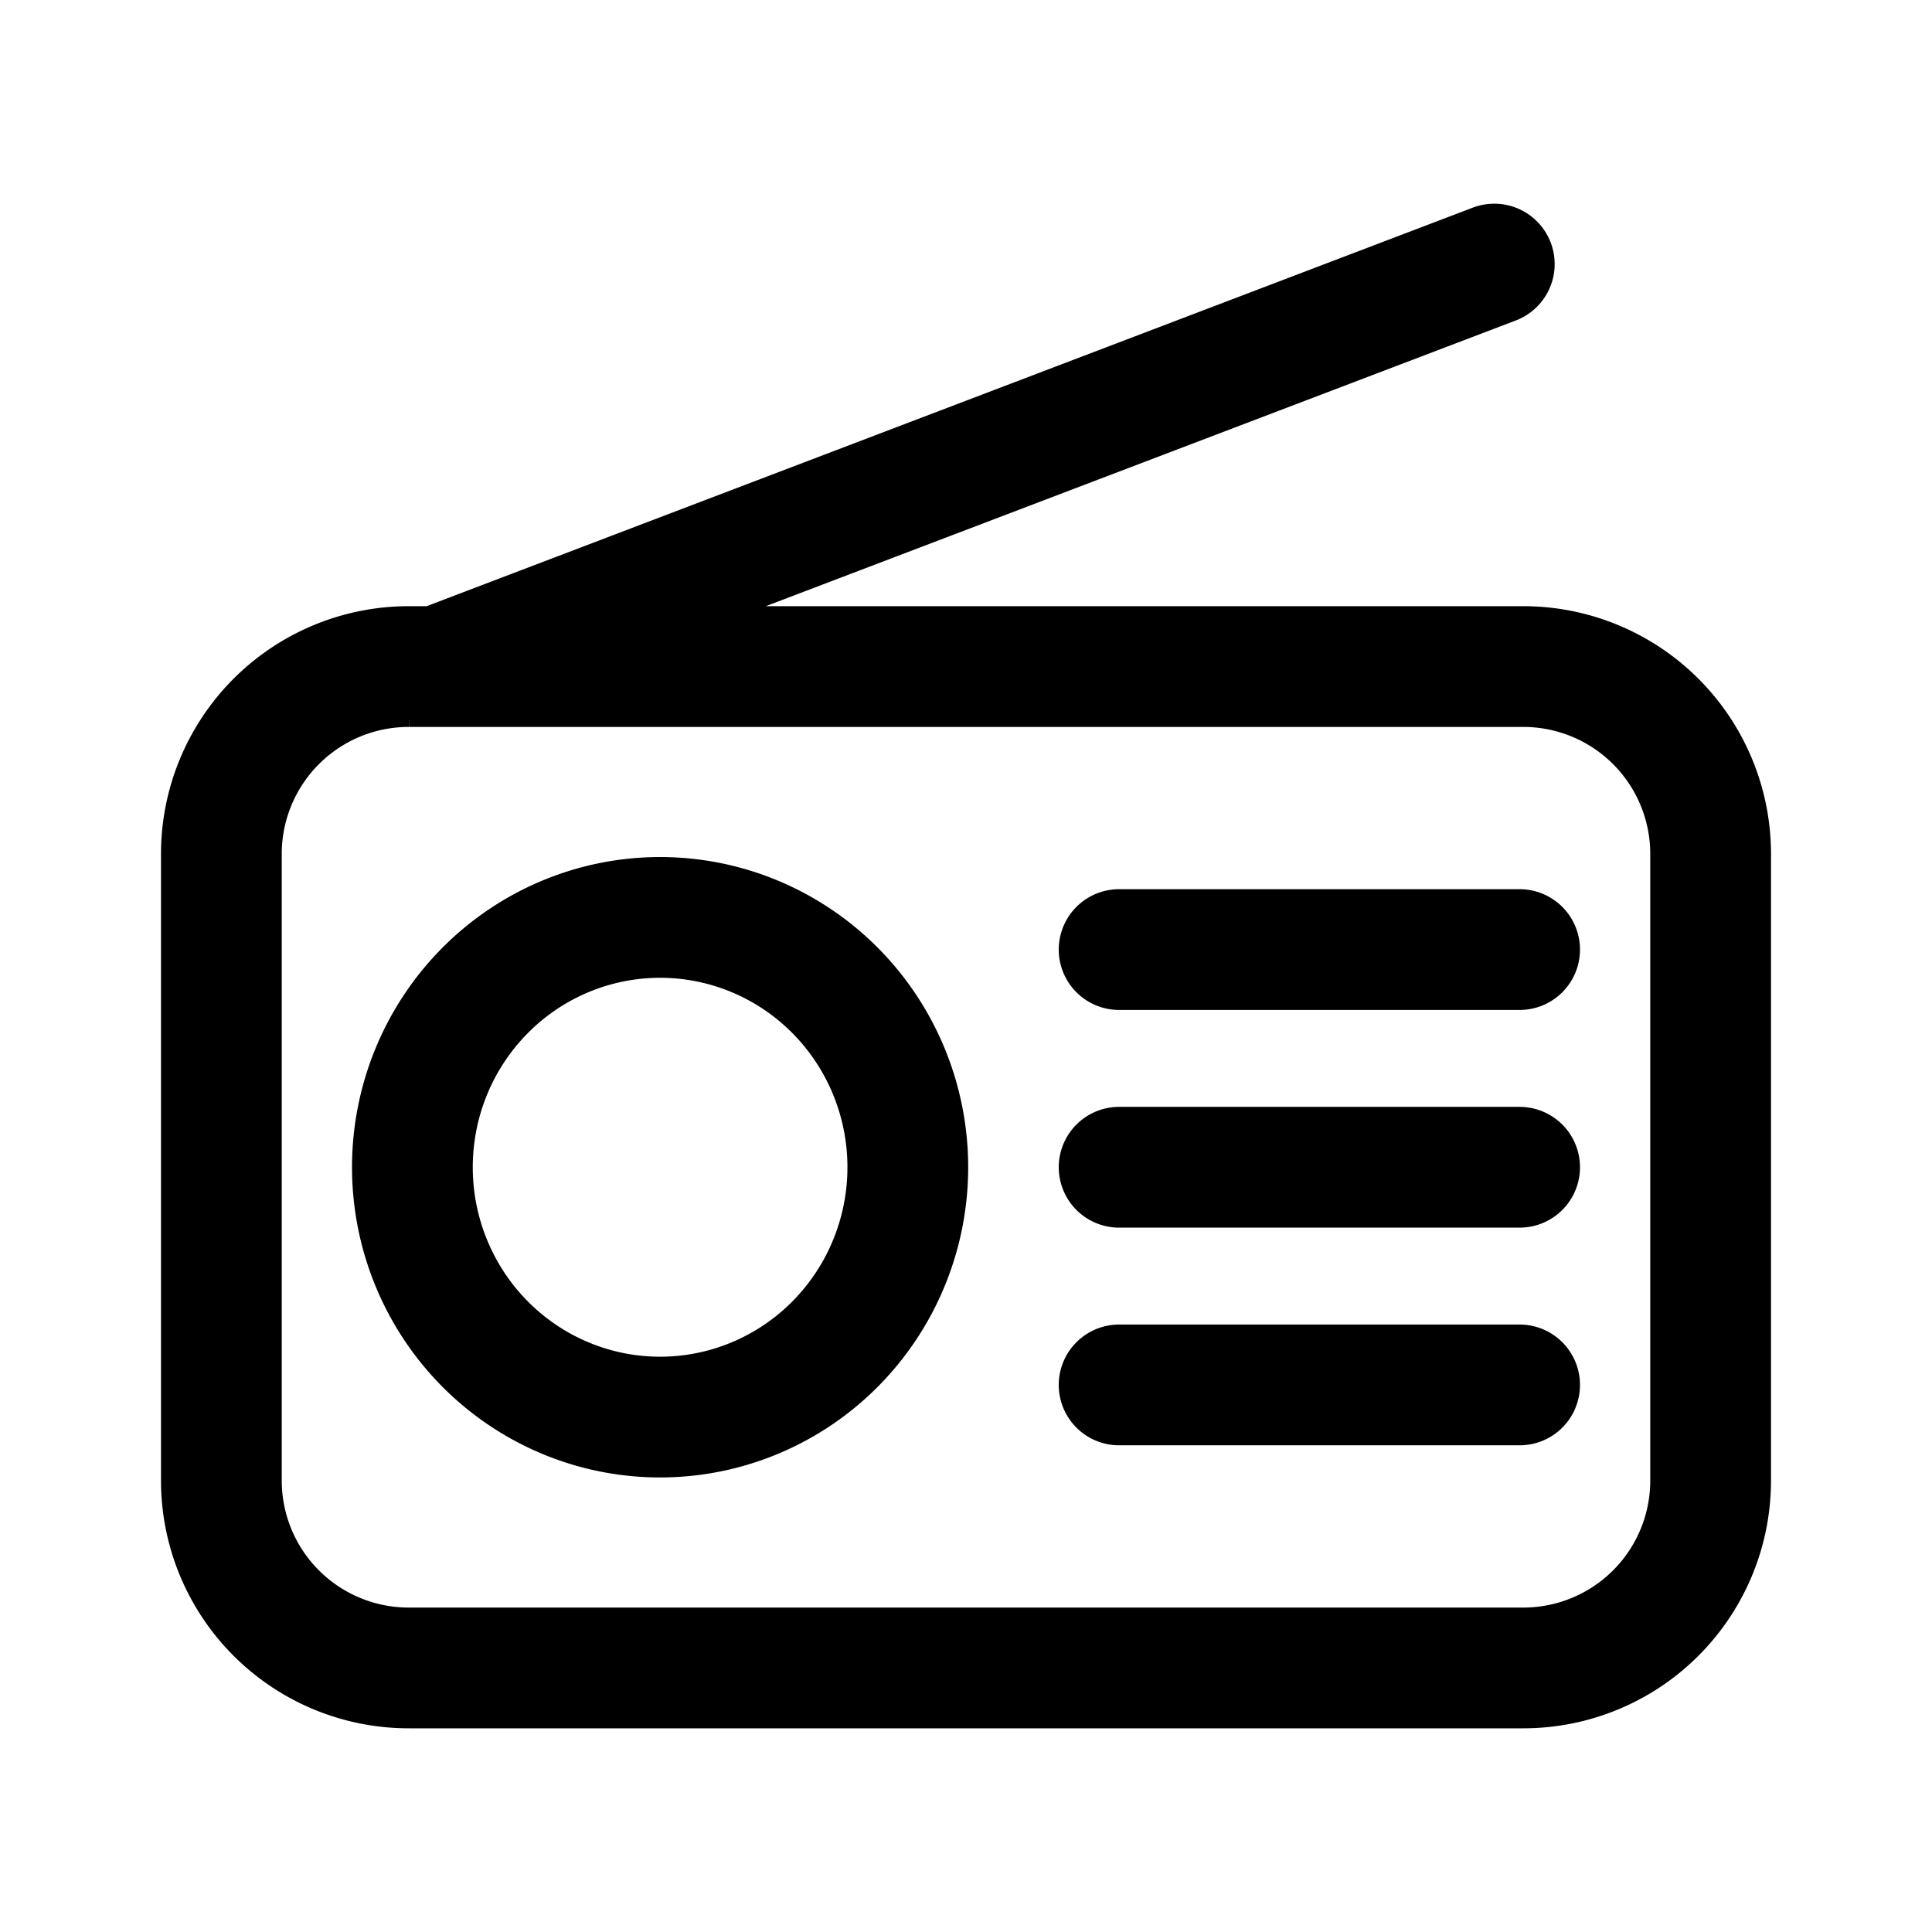
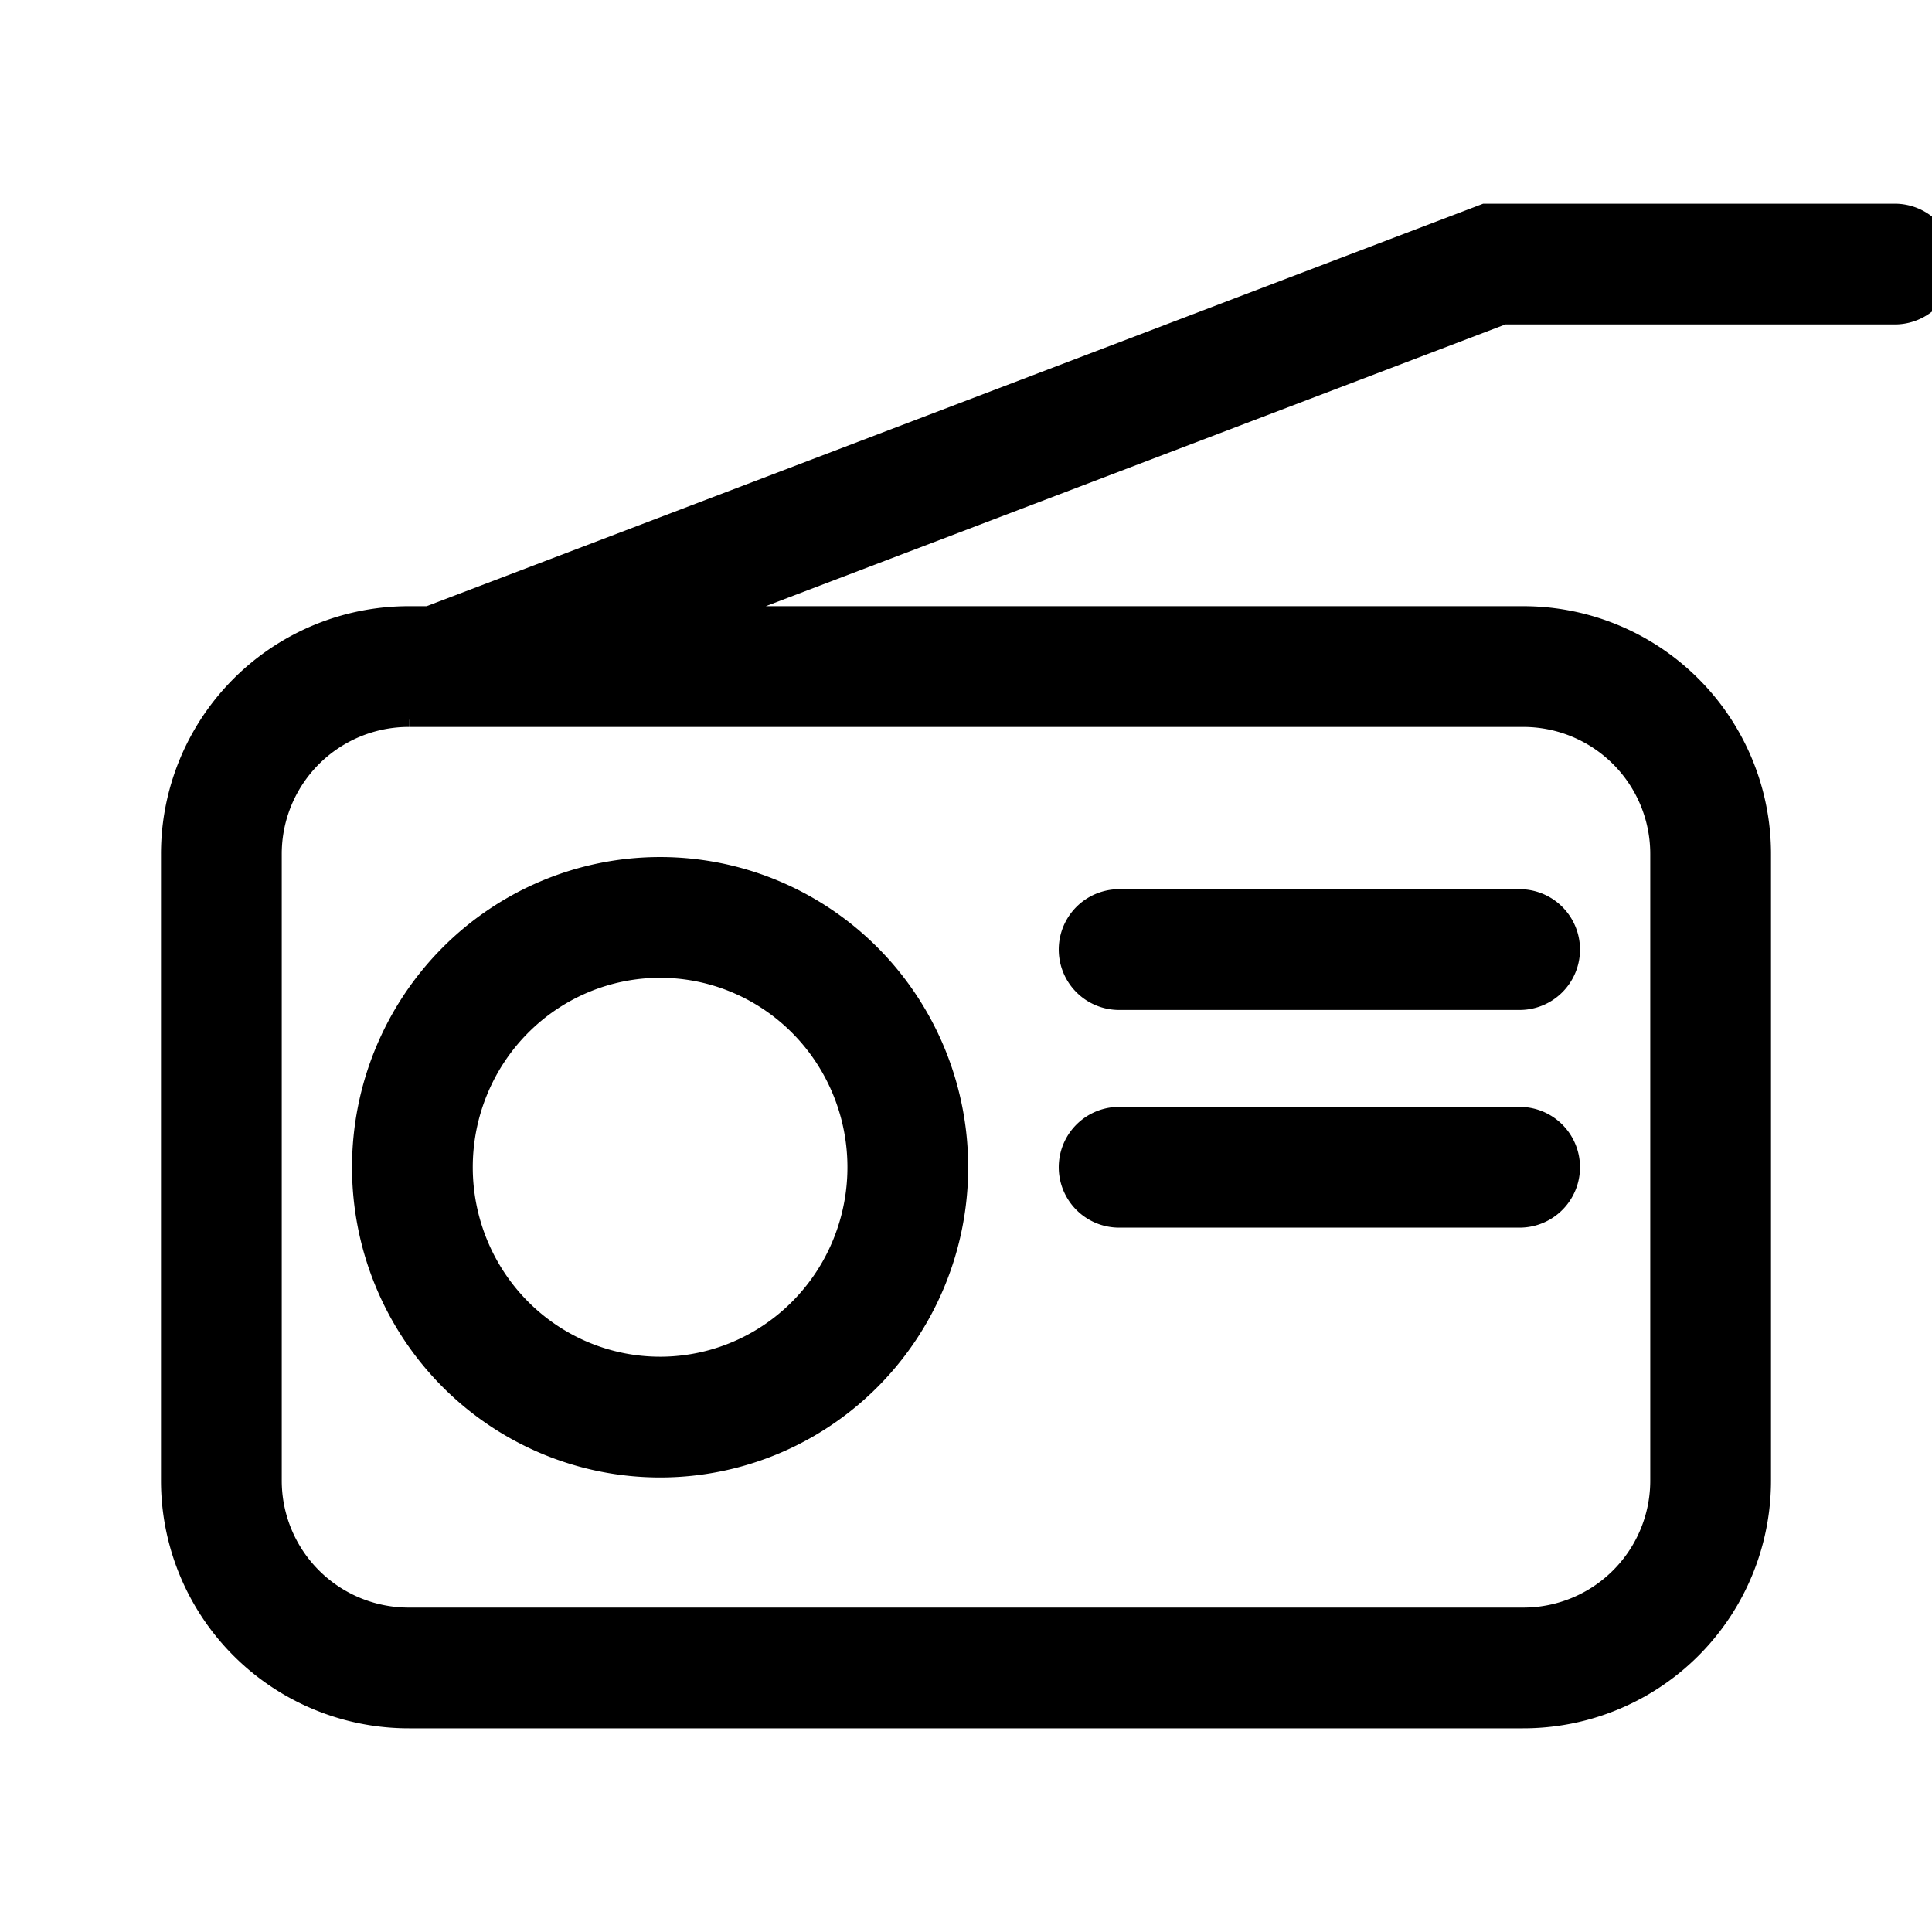
<svg xmlns="http://www.w3.org/2000/svg" width="800px" height="800px" viewBox="0 0 192 192" fill="none">
-   <path d="m43.5 66.242 105-40v0m-37.283 111.39h39.8M111.217 116h39.8m-39.8-21.633h39.8M90.217 116A24.617 24.828 0 0 1 65.6 140.828 24.617 24.828 0 0 1 40.983 116 24.617 24.828 0 0 1 65.6 91.172 24.617 24.828 0 0 1 90.217 116ZM40.659 66.242h110.682A18.618 18.618 0 0 1 170 84.902v62.196a18.618 18.618 0 0 1-18.66 18.66H40.66A18.618 18.618 0 0 1 22 147.098V84.902a18.618 18.618 0 0 1 18.66-18.66z" style="fill:none;stroke:#000000;stroke-width:12;stroke-linecap:round;stroke-linejoin:miter;stroke-miterlimit:4;stroke-dasharray:none;stroke-opacity:1" />
+   <path d="m43.5 66.242 105-40v0h39.8M111.217 116h39.8m-39.8-21.633h39.8M90.217 116A24.617 24.828 0 0 1 65.6 140.828 24.617 24.828 0 0 1 40.983 116 24.617 24.828 0 0 1 65.6 91.172 24.617 24.828 0 0 1 90.217 116ZM40.659 66.242h110.682A18.618 18.618 0 0 1 170 84.902v62.196a18.618 18.618 0 0 1-18.66 18.66H40.66A18.618 18.618 0 0 1 22 147.098V84.902a18.618 18.618 0 0 1 18.66-18.66z" style="fill:none;stroke:#000000;stroke-width:12;stroke-linecap:round;stroke-linejoin:miter;stroke-miterlimit:4;stroke-dasharray:none;stroke-opacity:1" />
</svg>